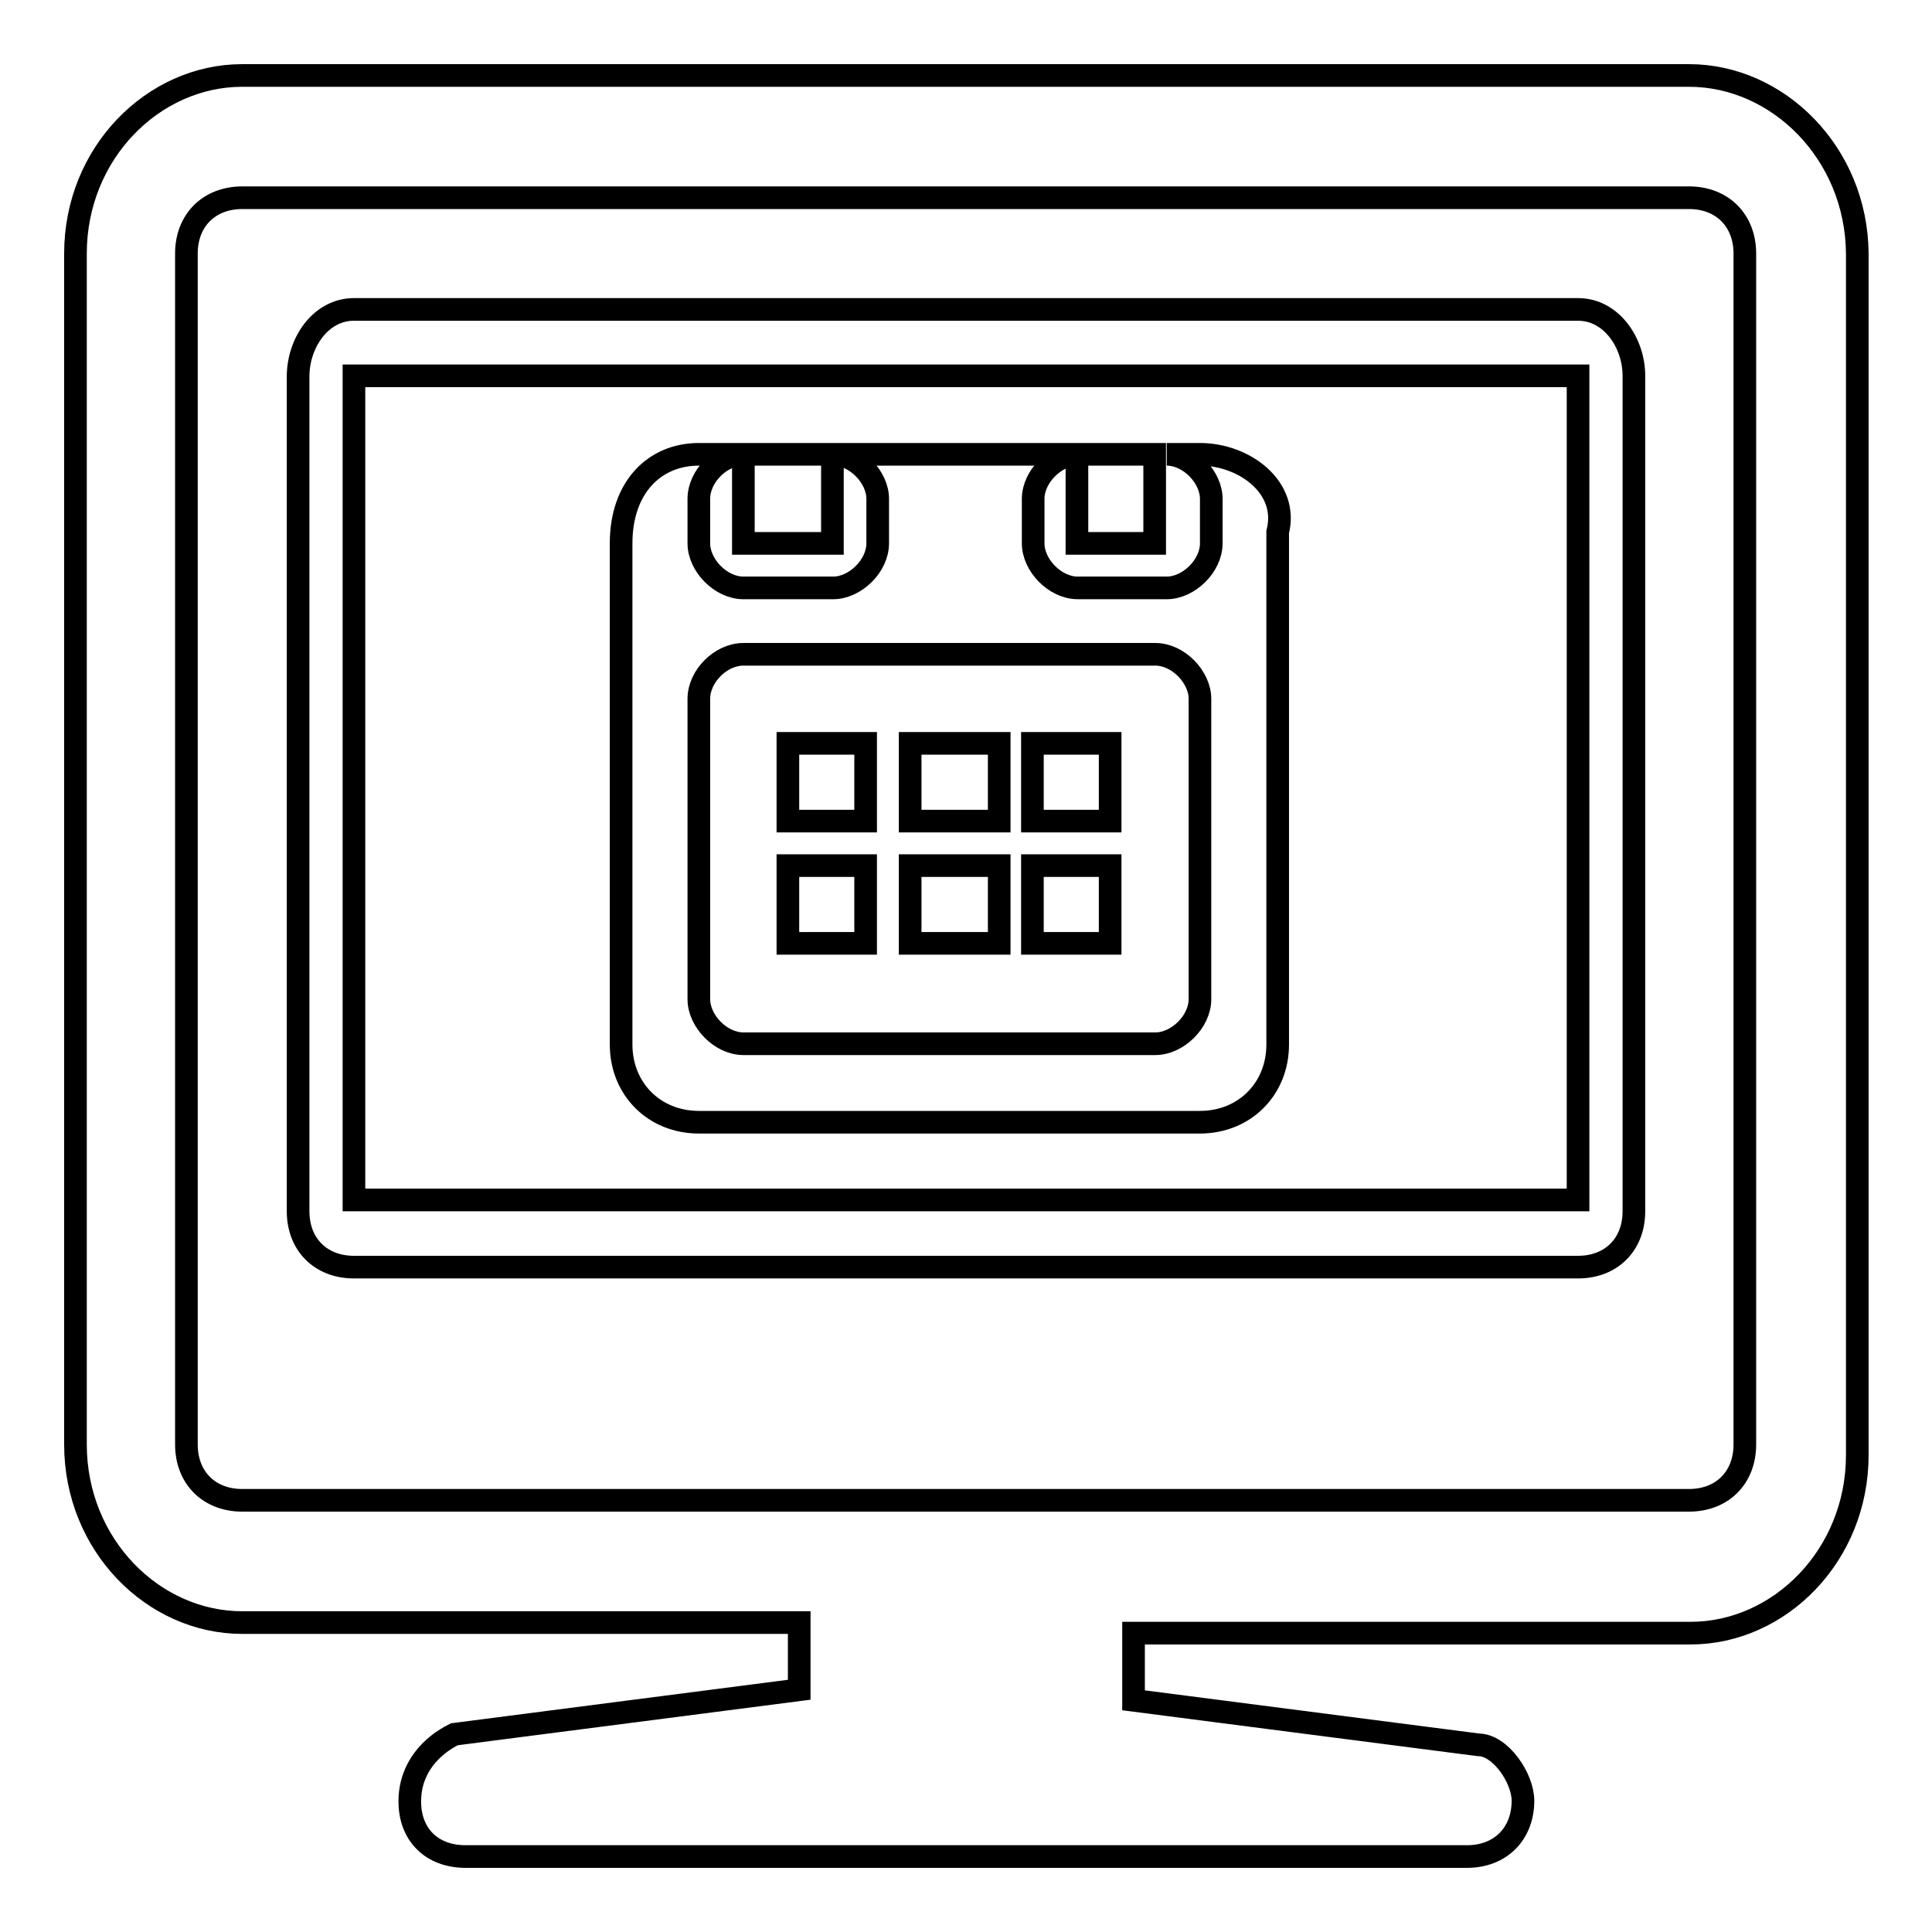
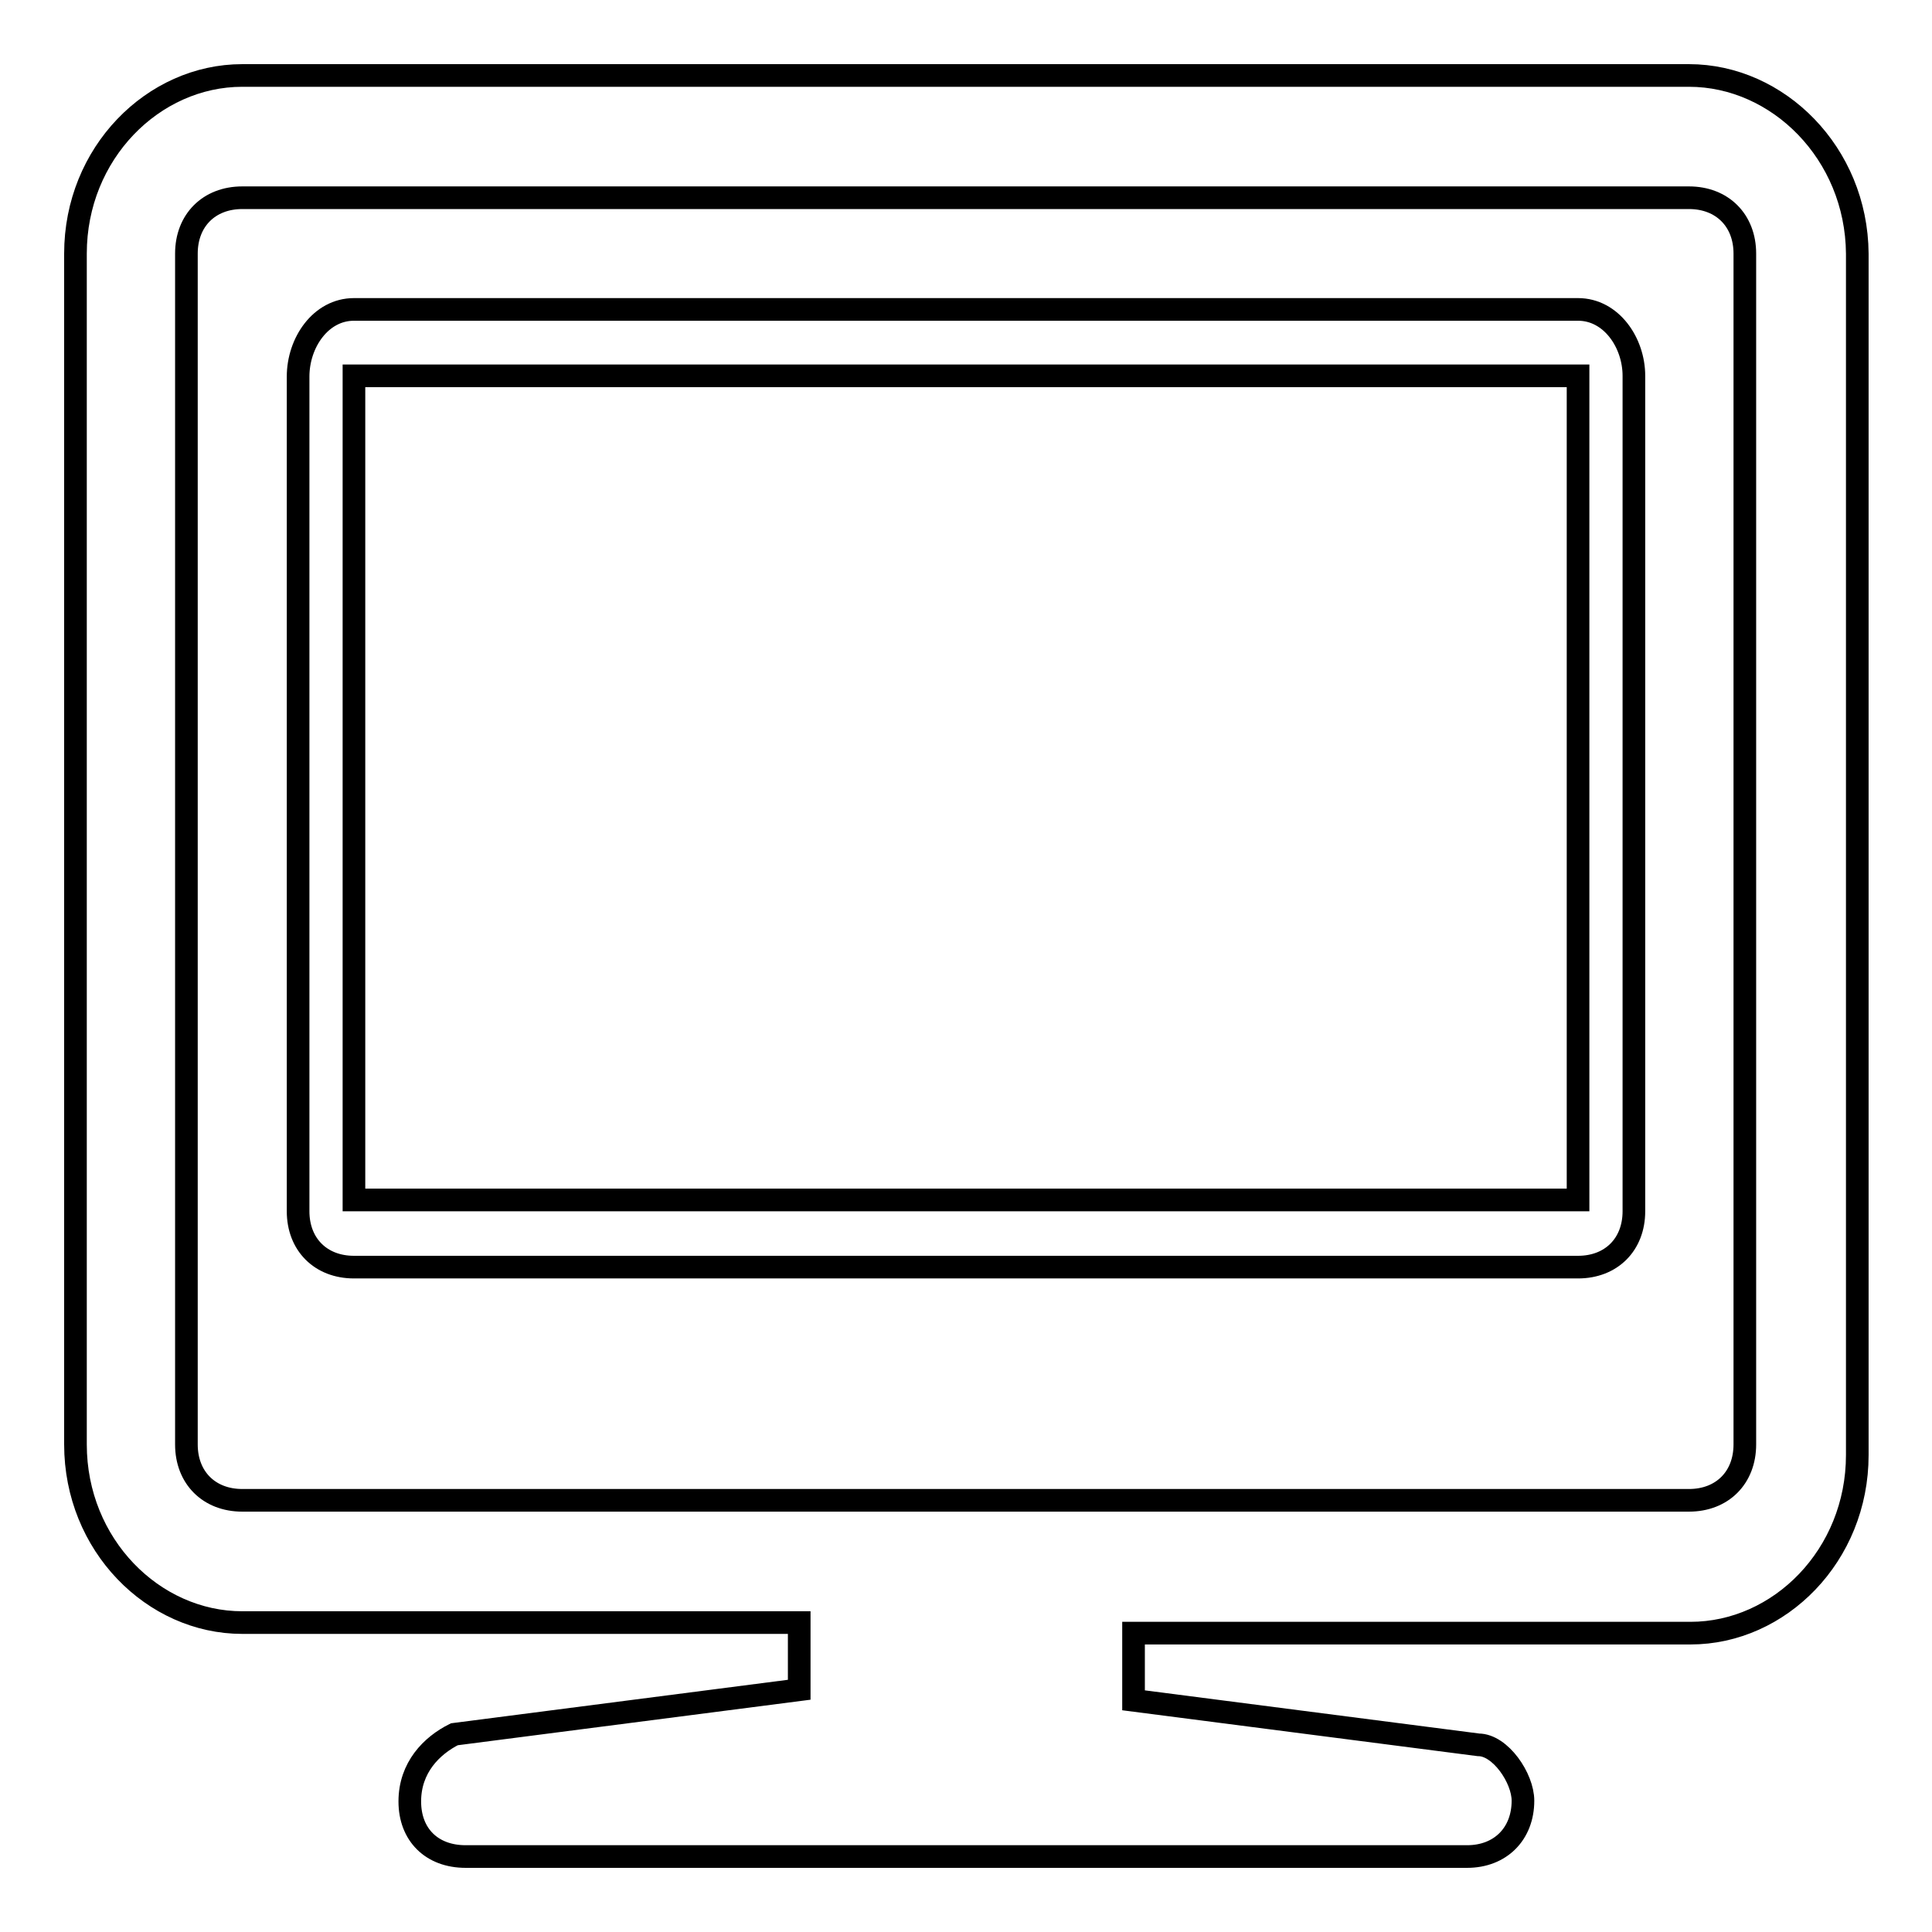
<svg xmlns="http://www.w3.org/2000/svg" version="1.1" x="0px" y="0px" viewBox="0 0 256 256" enable-background="new 0 0 256 256" xml:space="preserve">
  <g>
    <g>
      <path stroke-width="3" fill-opacity="0" stroke="#000000" d="M209.1,41H46.9c-4.4,0-7.4,4.4-7.4,8.9v110.6c0,4.4,3,7.4,7.4,7.4h162.2c4.4,0,7.4-3,7.4-7.4V49.8C216.5,45.4,213.5,41,209.1,41L209.1,41z M209.1,159H46.9V49.8h162.2V159L209.1,159z M223.8,10H32.1C20.3,10,10,20.3,10,33.6v157.8c0,13.3,10.3,23.6,22.1,23.6h73.8v8.9l-45.7,5.9c-3,1.5-5.9,4.4-5.9,8.9c0,4.4,2.9,7.3,7.4,7.3h132.7c4.4,0,7.4-3,7.4-7.4c0-3-3-7.4-5.9-7.4l-45.7-5.9v-8.9h73.8c11.8,0,22.1-10.3,22.1-23.6V33.6C246,20.3,235.6,10,223.8,10L223.8,10z M231.2,191.4c0,4.4-3,7.4-7.4,7.4H32.1c-4.4,0-7.4-3-7.4-7.4V33.6c0-4.4,3-7.4,7.4-7.4h191.7c4.4,0,7.4,3,7.4,7.4V191.4L231.2,191.4z" />
-       <path stroke-width="3" fill-opacity="0" stroke="#000000" d="M104.4,98.5h10.3v10.3h-10.3V98.5L104.4,98.5z M120.6,98.5h11.8v10.3h-11.8V98.5L120.6,98.5z M136.8,98.5h10.3v10.3h-10.3V98.5L136.8,98.5z M104.4,114.7h10.3v10.3h-10.3V114.7L104.4,114.7z M120.6,114.7h11.8v10.3h-11.8V114.7L120.6,114.7z M136.8,114.7h10.3v10.3h-10.3V114.7L136.8,114.7z M98.5,60.2h11.8V72H98.5V60.2L98.5,60.2z M142.7,60.2h10.3V72h-10.3V60.2L142.7,60.2z M104.4,98.5h10.3v10.3h-10.3V98.5L104.4,98.5z M120.6,98.5h11.8v10.3h-11.8V98.5L120.6,98.5z M136.8,98.5h10.3v10.3h-10.3V98.5L136.8,98.5z M104.4,114.7h10.3v10.3h-10.3V114.7L104.4,114.7z M120.6,114.7h11.8v10.3h-11.8V114.7L120.6,114.7z M136.8,114.7h10.3v10.3h-10.3V114.7L136.8,114.7z M98.5,60.2h11.8V72H98.5V60.2L98.5,60.2z M142.7,60.2h10.3V72h-10.3V60.2L142.7,60.2z M159,60.2h-4.4c3,0,5.9,3,5.9,5.9V72c0,3-3,5.9-5.9,5.9h-11.8c-3,0-5.9-3-5.9-5.9v-5.9c0-3,3-5.9,5.9-5.9h-32.4c3,0,5.9,3,5.9,5.9V72c0,3-3,5.9-5.9,5.9H98.5c-3,0-5.9-3-5.9-5.9v-5.9c0-3,2.9-5.9,5.9-5.9h-5.9c-5.9,0-10.3,4.4-10.3,11.8v66.4c0,5.9,4.4,10.3,10.3,10.3H159c5.9,0,10.3-4.4,10.3-10.3V70.5C170.8,64.6,164.9,60.2,159,60.2L159,60.2z M159,132.4c0,3-3,5.9-5.9,5.9H98.5c-3,0-5.9-3-5.9-5.9V92.6c0-3,2.9-5.9,5.9-5.9h54.6c3,0,5.9,3,5.9,5.9V132.4L159,132.4z" />
    </g>
  </g>
</svg>